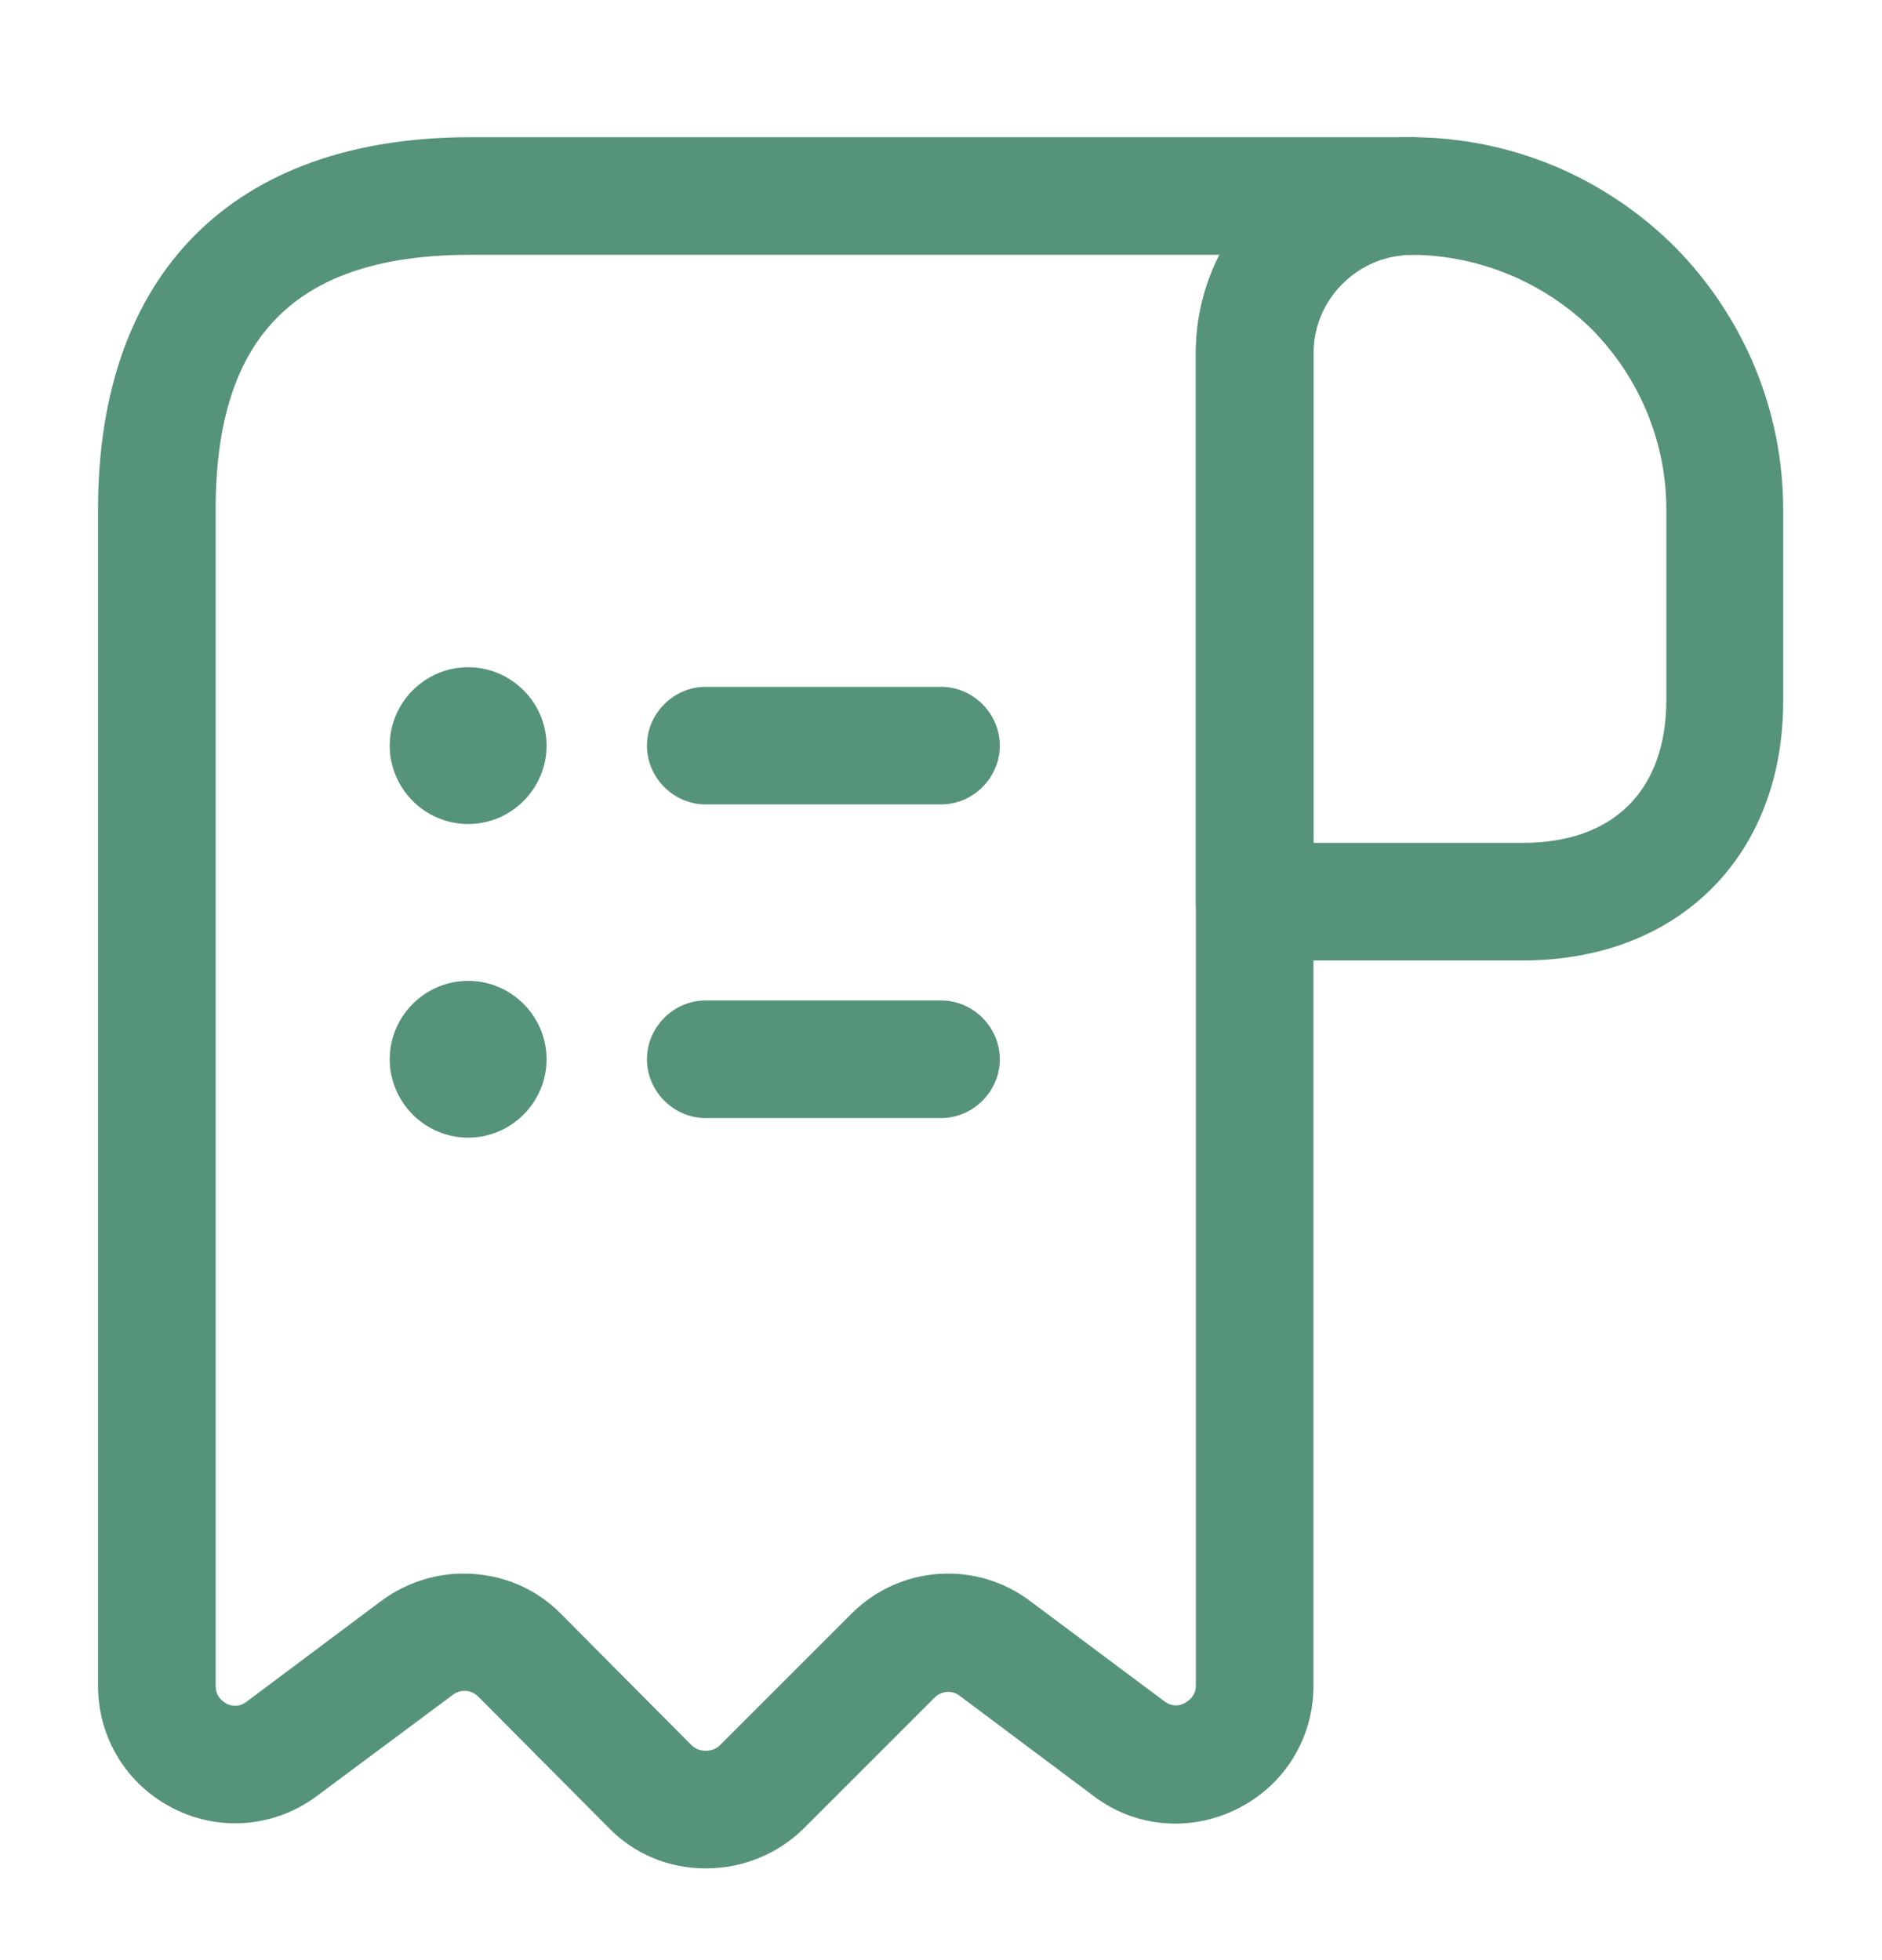
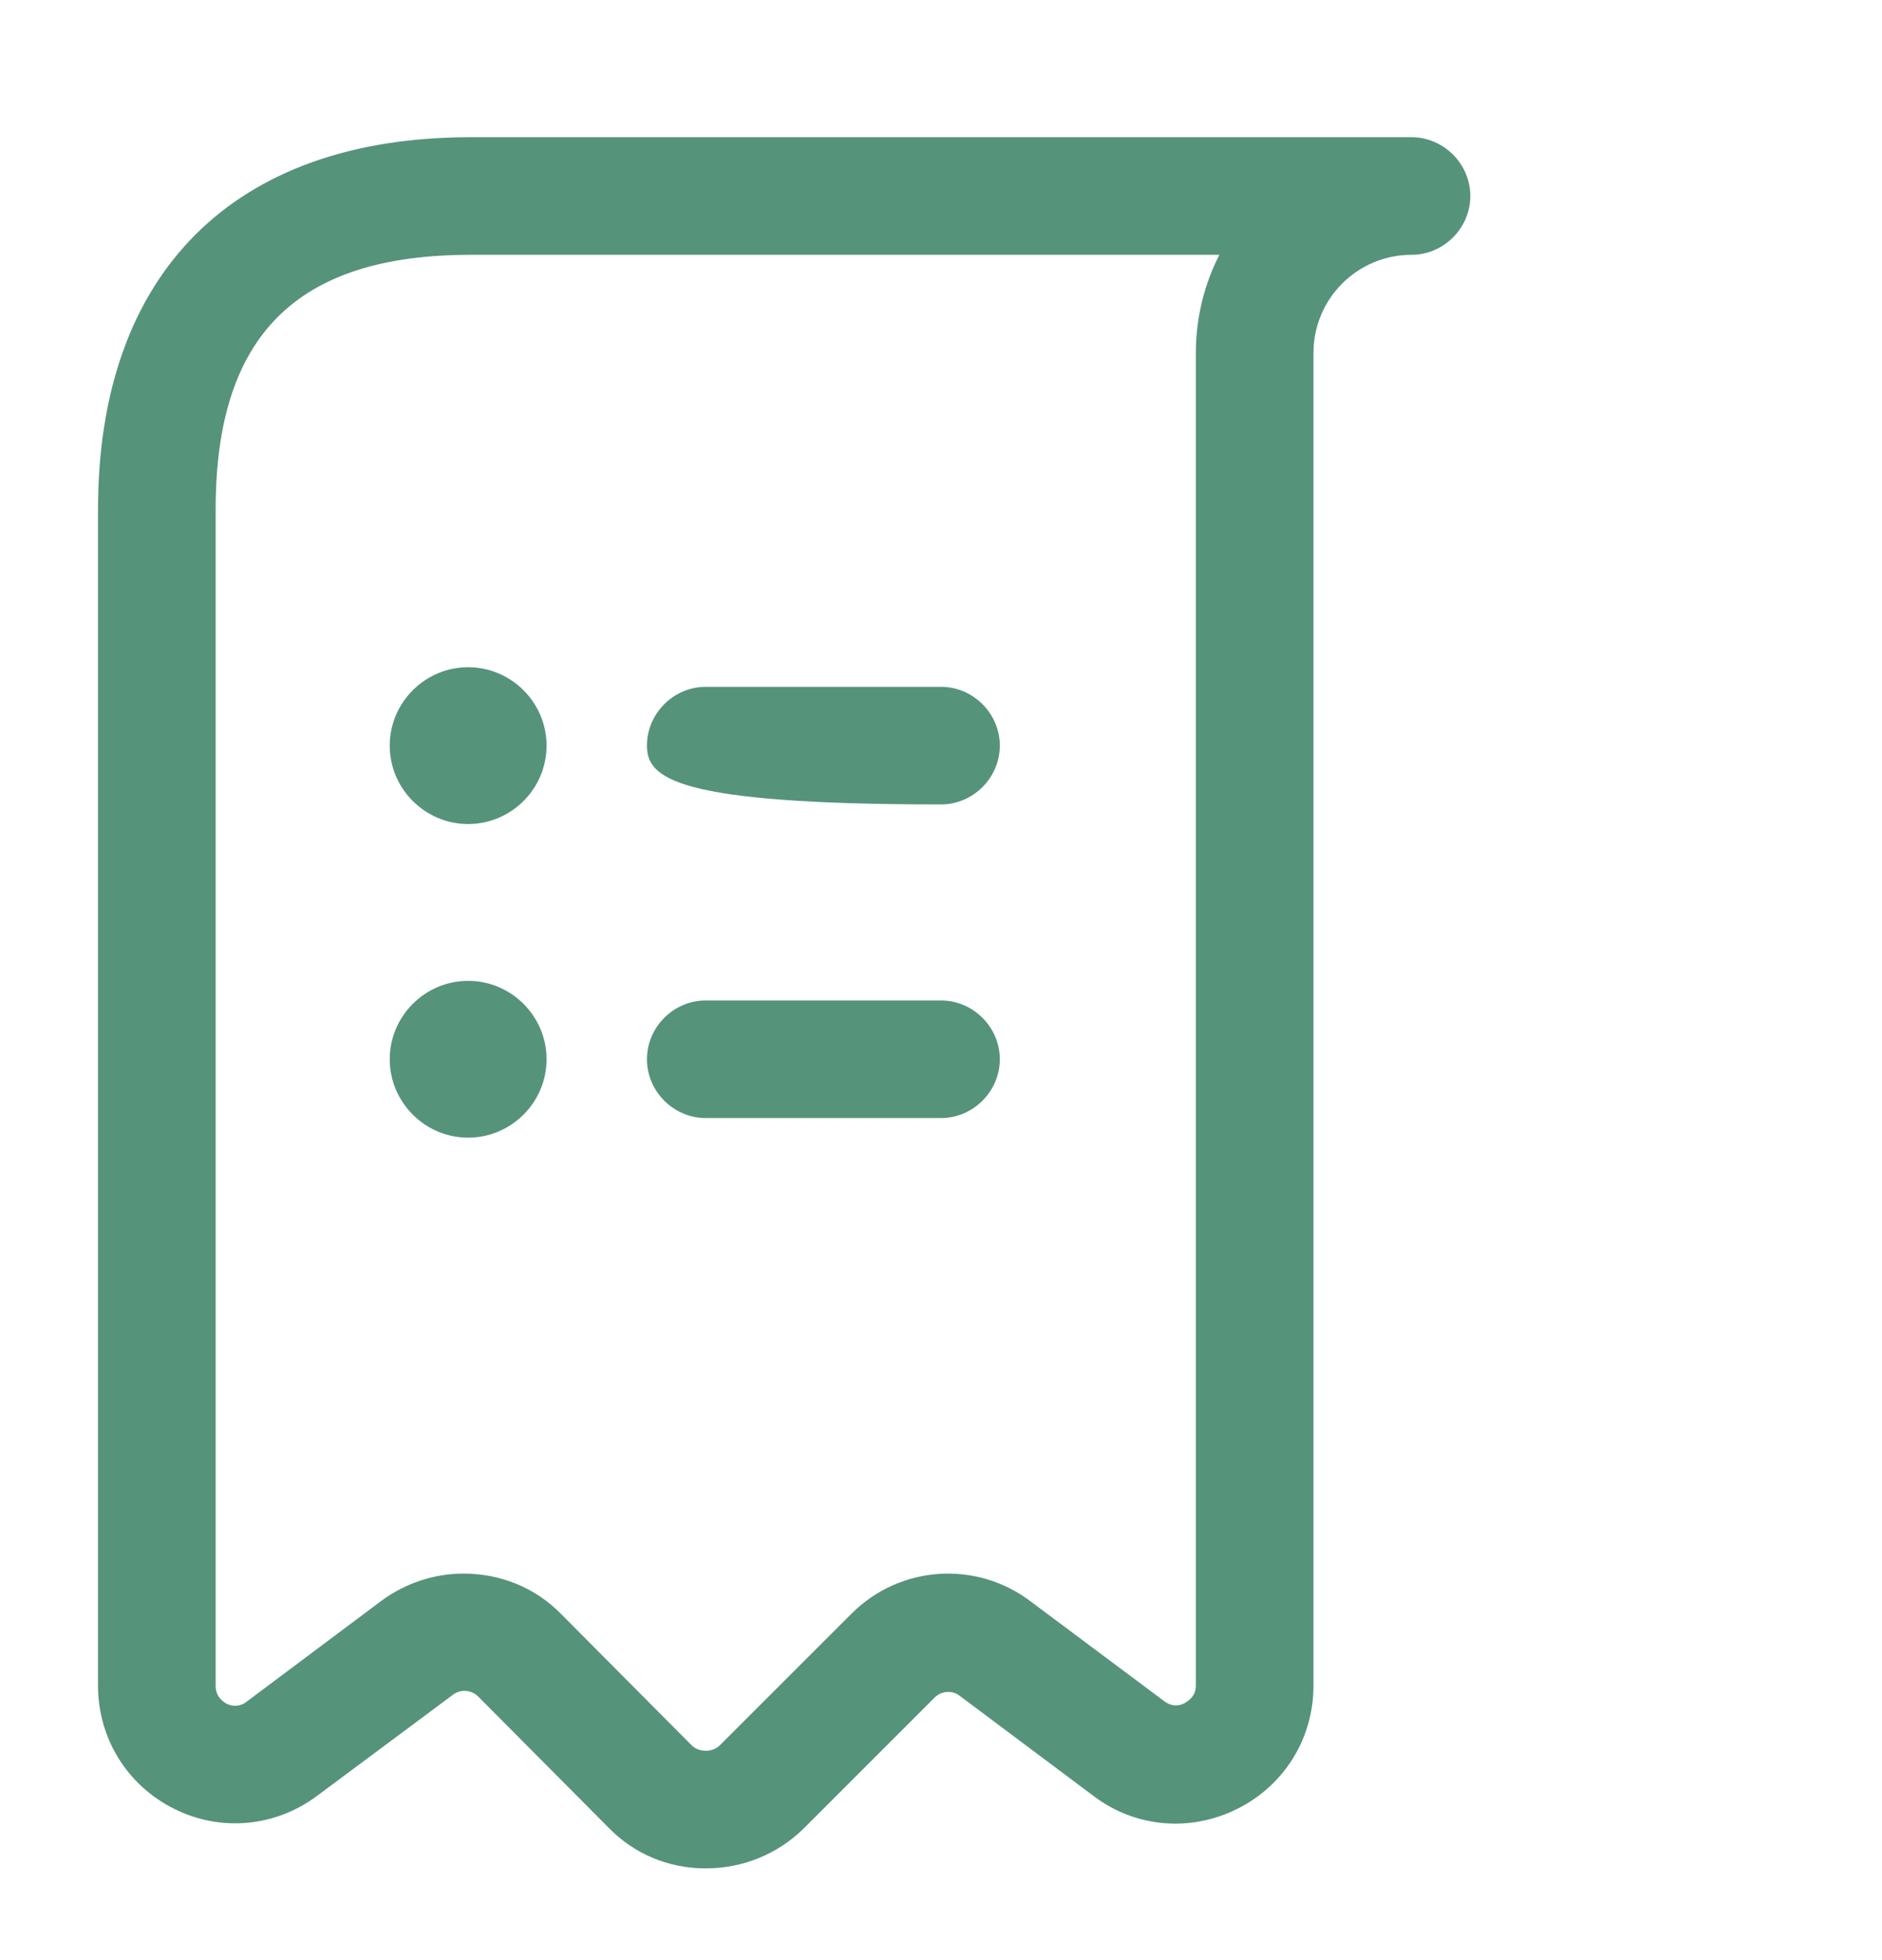
<svg xmlns="http://www.w3.org/2000/svg" width="24" height="25" viewBox="0 0 24 25" fill="none">
-   <path d="M19.42 12.25H16C15.59 12.25 15.25 11.91 15.25 11.5V4.51C15.25 3.77 15.54 3.08 16.06 2.56C16.58 2.04 17.27 1.75 18.01 1.75H18.02C19.27 1.76 20.45 2.25 21.35 3.14C22.25 4.05 22.74 5.25 22.74 6.5V8.92C22.75 10.91 21.41 12.25 19.42 12.25ZM16.75 10.75H19.42C20.58 10.75 21.25 10.08 21.25 8.92V6.5C21.25 5.64 20.91 4.82 20.3 4.2C19.69 3.6 18.87 3.26 18.02 3.25C18.02 3.25 18.02 3.25 18.01 3.25C17.68 3.25 17.36 3.38 17.12 3.62C16.88 3.86 16.75 4.17 16.75 4.51V10.75Z" fill="#56937B" />
  <path d="M9 23.83C8.53 23.83 8.09 23.65 7.76 23.31L6.1 21.64C6.01 21.55 5.87 21.54 5.77 21.62L4.05 22.9C3.52 23.3 2.82 23.37 2.22 23.07C1.62 22.77 1.25 22.17 1.25 21.5V6.5C1.25 3.48 2.98 1.75 6 1.75H18C18.41 1.75 18.75 2.09 18.75 2.5C18.75 2.91 18.41 3.25 18 3.25C17.31 3.25 16.75 3.81 16.75 4.5V21.5C16.75 22.17 16.38 22.77 15.78 23.07C15.18 23.37 14.48 23.31 13.95 22.91L12.24 21.63C12.14 21.55 12 21.57 11.92 21.65L10.24 23.33C9.91 23.65 9.47 23.83 9 23.83ZM5.91 20.07C6.37 20.07 6.82 20.24 7.16 20.59L8.82 22.26C8.88 22.32 8.96 22.33 9 22.33C9.04 22.33 9.12 22.32 9.18 22.26L10.86 20.58C11.48 19.96 12.46 19.9 13.15 20.43L14.85 21.7C14.96 21.78 15.06 21.75 15.11 21.72C15.16 21.69 15.25 21.63 15.25 21.5V4.5C15.25 4.05 15.36 3.62 15.55 3.25H6C3.78 3.25 2.75 4.28 2.75 6.5V21.5C2.75 21.64 2.84 21.7 2.89 21.73C2.95 21.76 3.05 21.78 3.15 21.7L4.86 20.42C5.17 20.19 5.54 20.07 5.91 20.07Z" fill="#56937B" />
  <path d="M12 14.26H9C8.59 14.26 8.25 13.92 8.25 13.51C8.25 13.1 8.59 12.76 9 12.76H12C12.41 12.76 12.75 13.1 12.75 13.51C12.75 13.92 12.41 14.26 12 14.26Z" fill="#56937B" />
-   <path d="M12 10.26H9C8.59 10.26 8.25 9.92 8.25 9.51C8.25 9.1 8.59 8.76 9 8.76H12C12.41 8.76 12.75 9.1 12.75 9.51C12.75 9.92 12.41 10.26 12 10.26Z" fill="#56937B" />
+   <path d="M12 10.26C8.59 10.26 8.25 9.92 8.25 9.51C8.25 9.1 8.59 8.76 9 8.76H12C12.41 8.76 12.75 9.1 12.75 9.51C12.75 9.92 12.41 10.26 12 10.26Z" fill="#56937B" />
  <path d="M5.97 10.51C5.42 10.51 4.97 10.06 4.97 9.51C4.97 8.96 5.42 8.51 5.97 8.51C6.52 8.51 6.97 8.96 6.97 9.51C6.97 10.06 6.52 10.51 5.97 10.51Z" fill="#56937B" />
  <path d="M5.97 14.51C5.42 14.51 4.97 14.06 4.97 13.51C4.97 12.96 5.42 12.51 5.97 12.51C6.52 12.51 6.97 12.96 6.97 13.51C6.97 14.06 6.52 14.51 5.97 14.51Z" fill="#56937B" />
</svg>